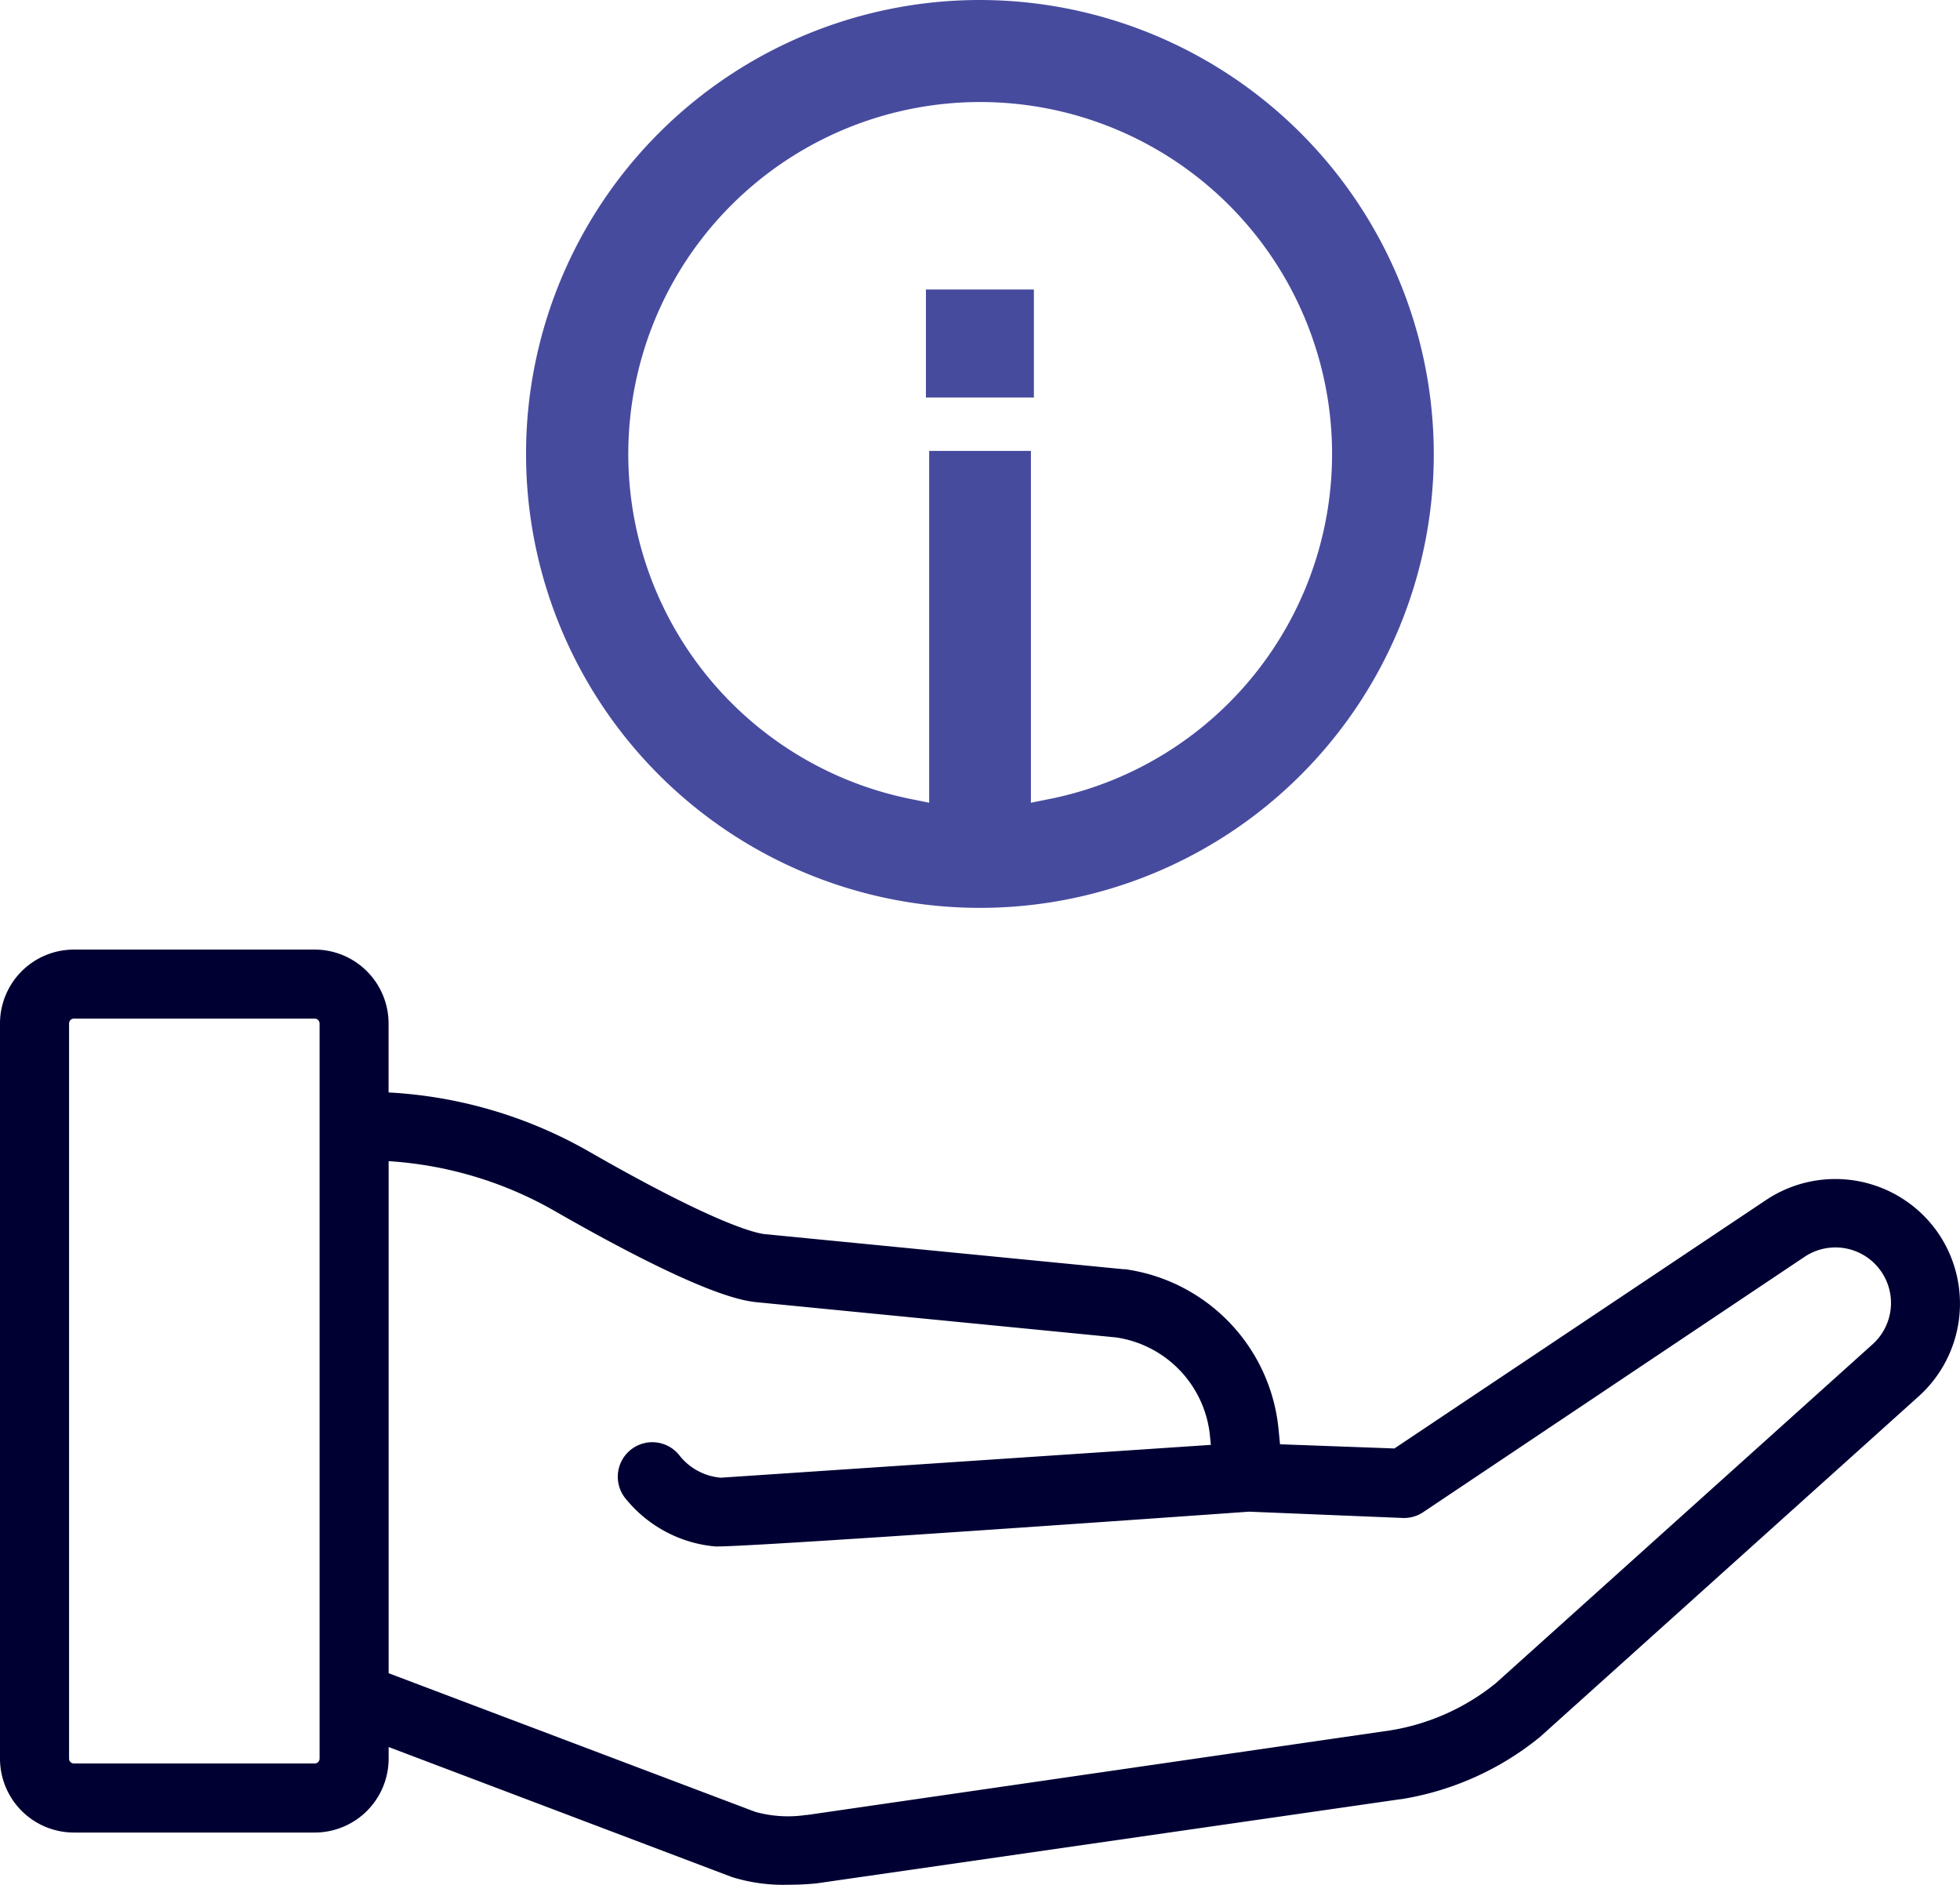
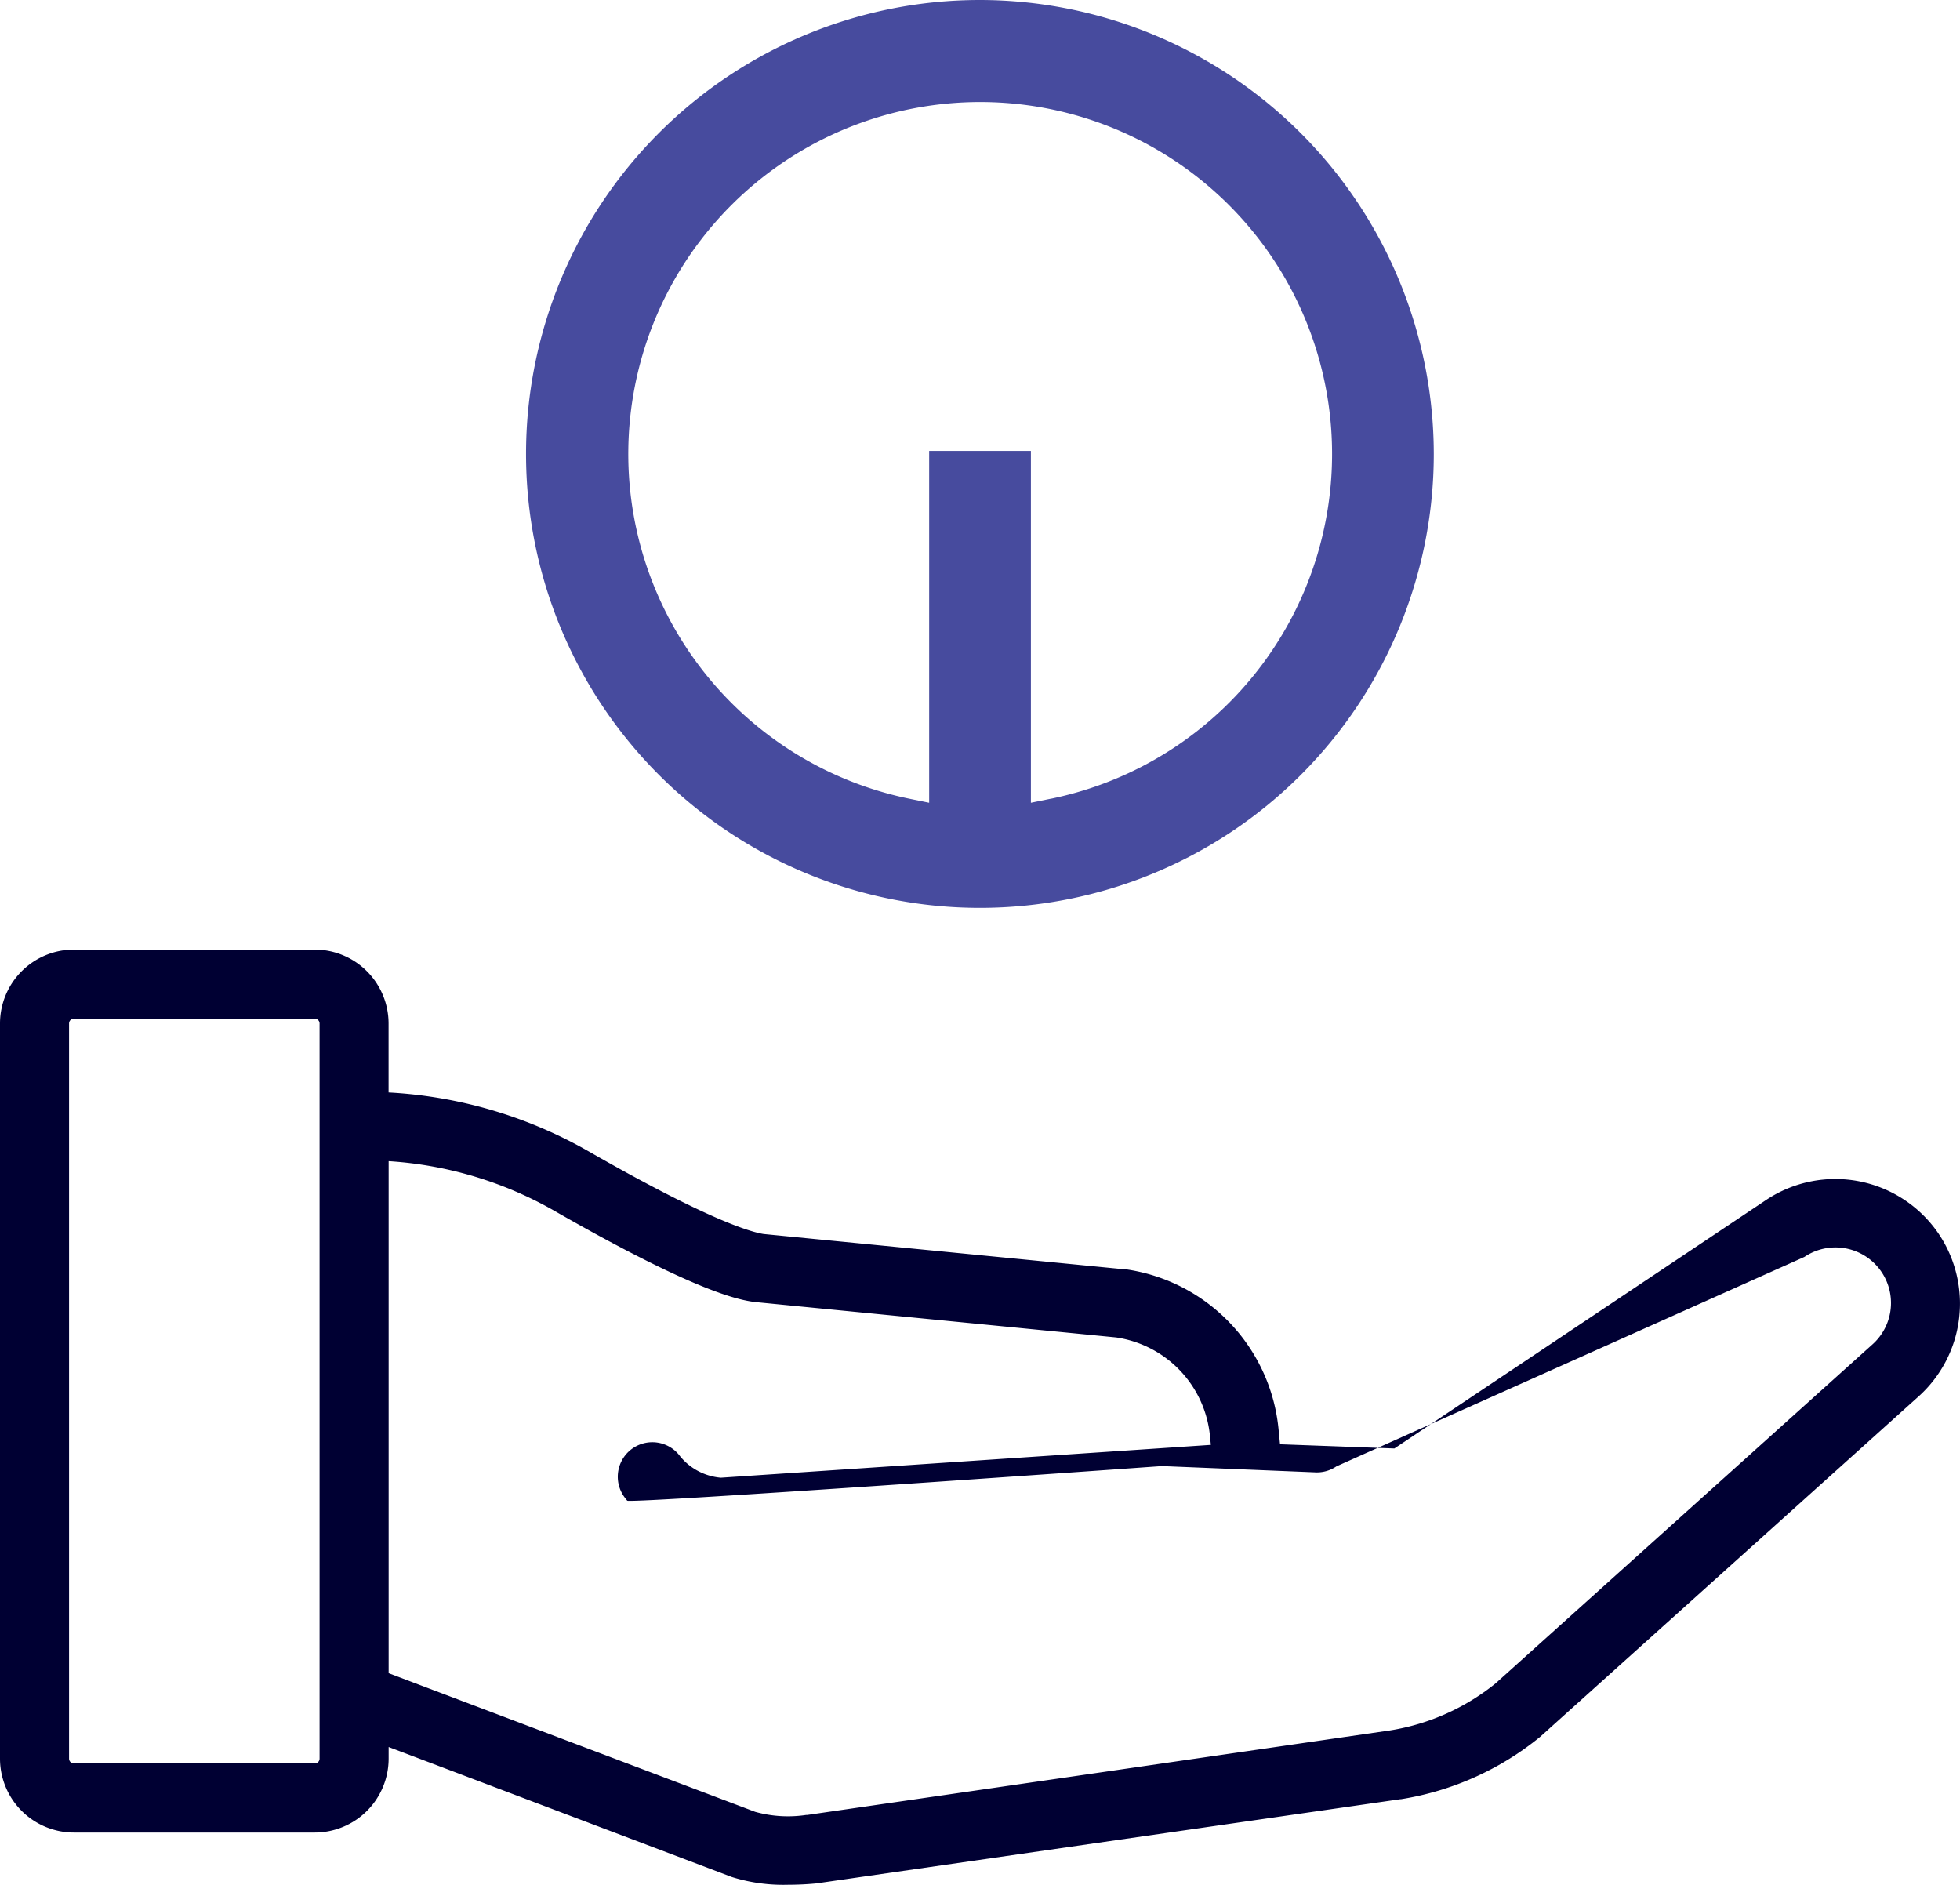
<svg xmlns="http://www.w3.org/2000/svg" viewBox="0 0 327.51 314.91">
  <defs>
    <style>.cls-1{fill:#003;}.cls-2{fill:#474b9e;}</style>
  </defs>
  <g id="Layer_2" data-name="Layer 2">
    <g id="Layer_1-2" data-name="Layer 1">
-       <path class="cls-1" d="M323.9,206.07a20.86,20.86,0,0,0-28.81-5.57L233,242l-19.11-.7-.25-2.54A29.92,29.92,0,0,0,188,212.05h-.3l-60.1-5.88c-2.14-.33-9.24-2.34-29.19-13.78a75.47,75.47,0,0,0-33.48-9.87V171a12.36,12.36,0,0,0-12.35-12.35H12.35A12.36,12.36,0,0,0,0,171V293.82a12.36,12.36,0,0,0,12.35,12.35H52.59a12.36,12.36,0,0,0,12.35-12.35v-1.94l57.35,21.72a28.82,28.82,0,0,0,9.5,1.29c1.39,0,2.92-.06,4.6-.22L234,300.6h.11a49,49,0,0,0,23.22-10.4l63.2-56.84A20.86,20.86,0,0,0,323.9,206.07Zm-189,97.16h-.19a20.43,20.43,0,0,1-8.52-.52L64.94,279.55V194a63.86,63.86,0,0,1,27.74,8.32c24.27,13.92,31.14,14.89,33.4,15.21l60.42,5.92a18.45,18.45,0,0,1,15.68,16.44l.15,1.51-81.82,5.48h-.1a9.86,9.86,0,0,1-6.73-3.53,5.77,5.77,0,1,0-9,7.2c0,.07.11.13.16.19a21.73,21.73,0,0,0,14.55,7.62c2.93.33,80.22-5.15,89.32-5.8l25.62,1.05a5.77,5.77,0,0,0,3.53-1L301.51,210a9.28,9.28,0,0,1,11.32,14.66l-62.91,56.58a37.47,37.47,0,0,1-17.6,7.86ZM53.4,171V293.82a.81.81,0,0,1-.81.81H12.35a.81.81,0,0,1-.81-.81V171a.82.82,0,0,1,.81-.82H52.59A.82.82,0,0,1,53.4,171Z" />
-       <rect class="cls-2" x="154.72" y="48.37" width="18.04" height="18.04" />
+       <path class="cls-1" d="M323.9,206.07a20.86,20.86,0,0,0-28.81-5.57L233,242l-19.11-.7-.25-2.54A29.92,29.92,0,0,0,188,212.05h-.3l-60.1-5.88c-2.14-.33-9.24-2.34-29.19-13.78a75.47,75.47,0,0,0-33.48-9.87V171a12.36,12.36,0,0,0-12.35-12.35H12.35A12.36,12.36,0,0,0,0,171V293.82a12.36,12.36,0,0,0,12.35,12.35H52.59a12.36,12.36,0,0,0,12.35-12.35v-1.94l57.35,21.72a28.82,28.82,0,0,0,9.5,1.29c1.39,0,2.92-.06,4.6-.22L234,300.6h.11a49,49,0,0,0,23.22-10.4l63.2-56.84A20.86,20.86,0,0,0,323.9,206.07Zm-189,97.16h-.19a20.43,20.43,0,0,1-8.52-.52L64.94,279.55V194a63.86,63.86,0,0,1,27.74,8.32c24.27,13.92,31.14,14.89,33.4,15.21l60.42,5.92a18.45,18.45,0,0,1,15.68,16.44l.15,1.51-81.82,5.48h-.1a9.86,9.86,0,0,1-6.73-3.53,5.77,5.77,0,1,0-9,7.2c0,.07.11.13.16.19c2.93.33,80.22-5.15,89.32-5.8l25.62,1.05a5.77,5.77,0,0,0,3.53-1L301.51,210a9.28,9.28,0,0,1,11.32,14.66l-62.91,56.58a37.47,37.47,0,0,1-17.6,7.86ZM53.4,171V293.82a.81.81,0,0,1-.81.81H12.35a.81.81,0,0,1-.81-.81V171a.82.82,0,0,1,.81-.82H52.59A.82.82,0,0,1,53.4,171Z" />
      <path class="cls-2" d="M163.74,0a75.84,75.84,0,1,0,75.84,75.84A75.92,75.92,0,0,0,163.74,0ZM175.5,133.46l-3.24.66V75.34h-17v58.78l-3.23-.66a58.8,58.8,0,1,1,23.51,0Z" />
    </g>
  </g>
</svg>